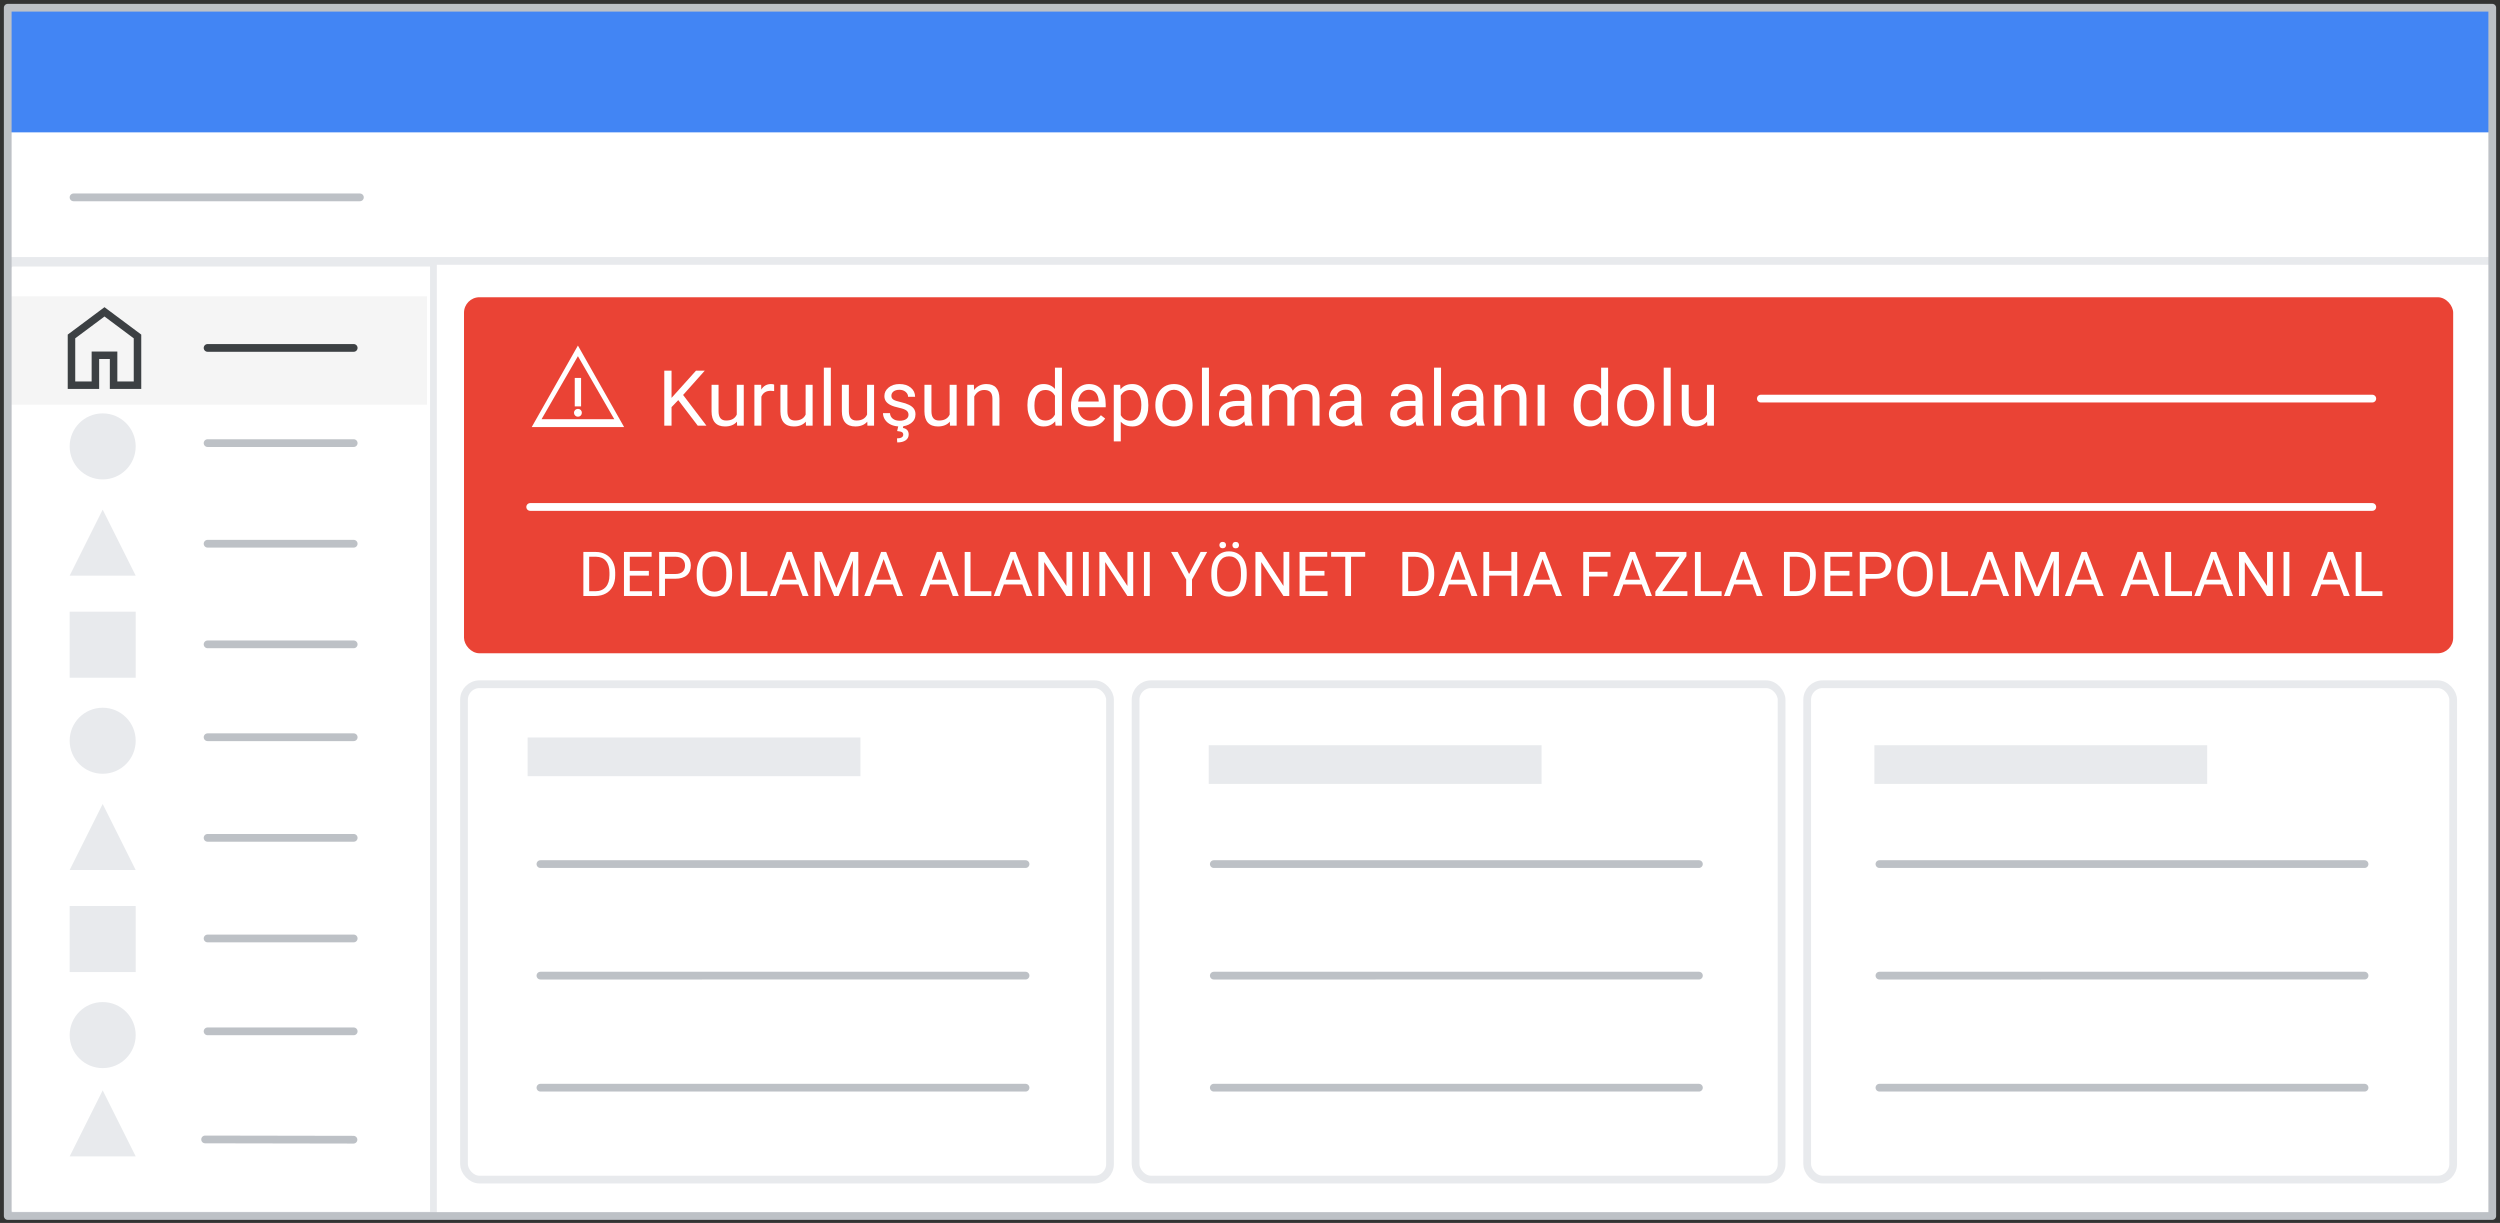
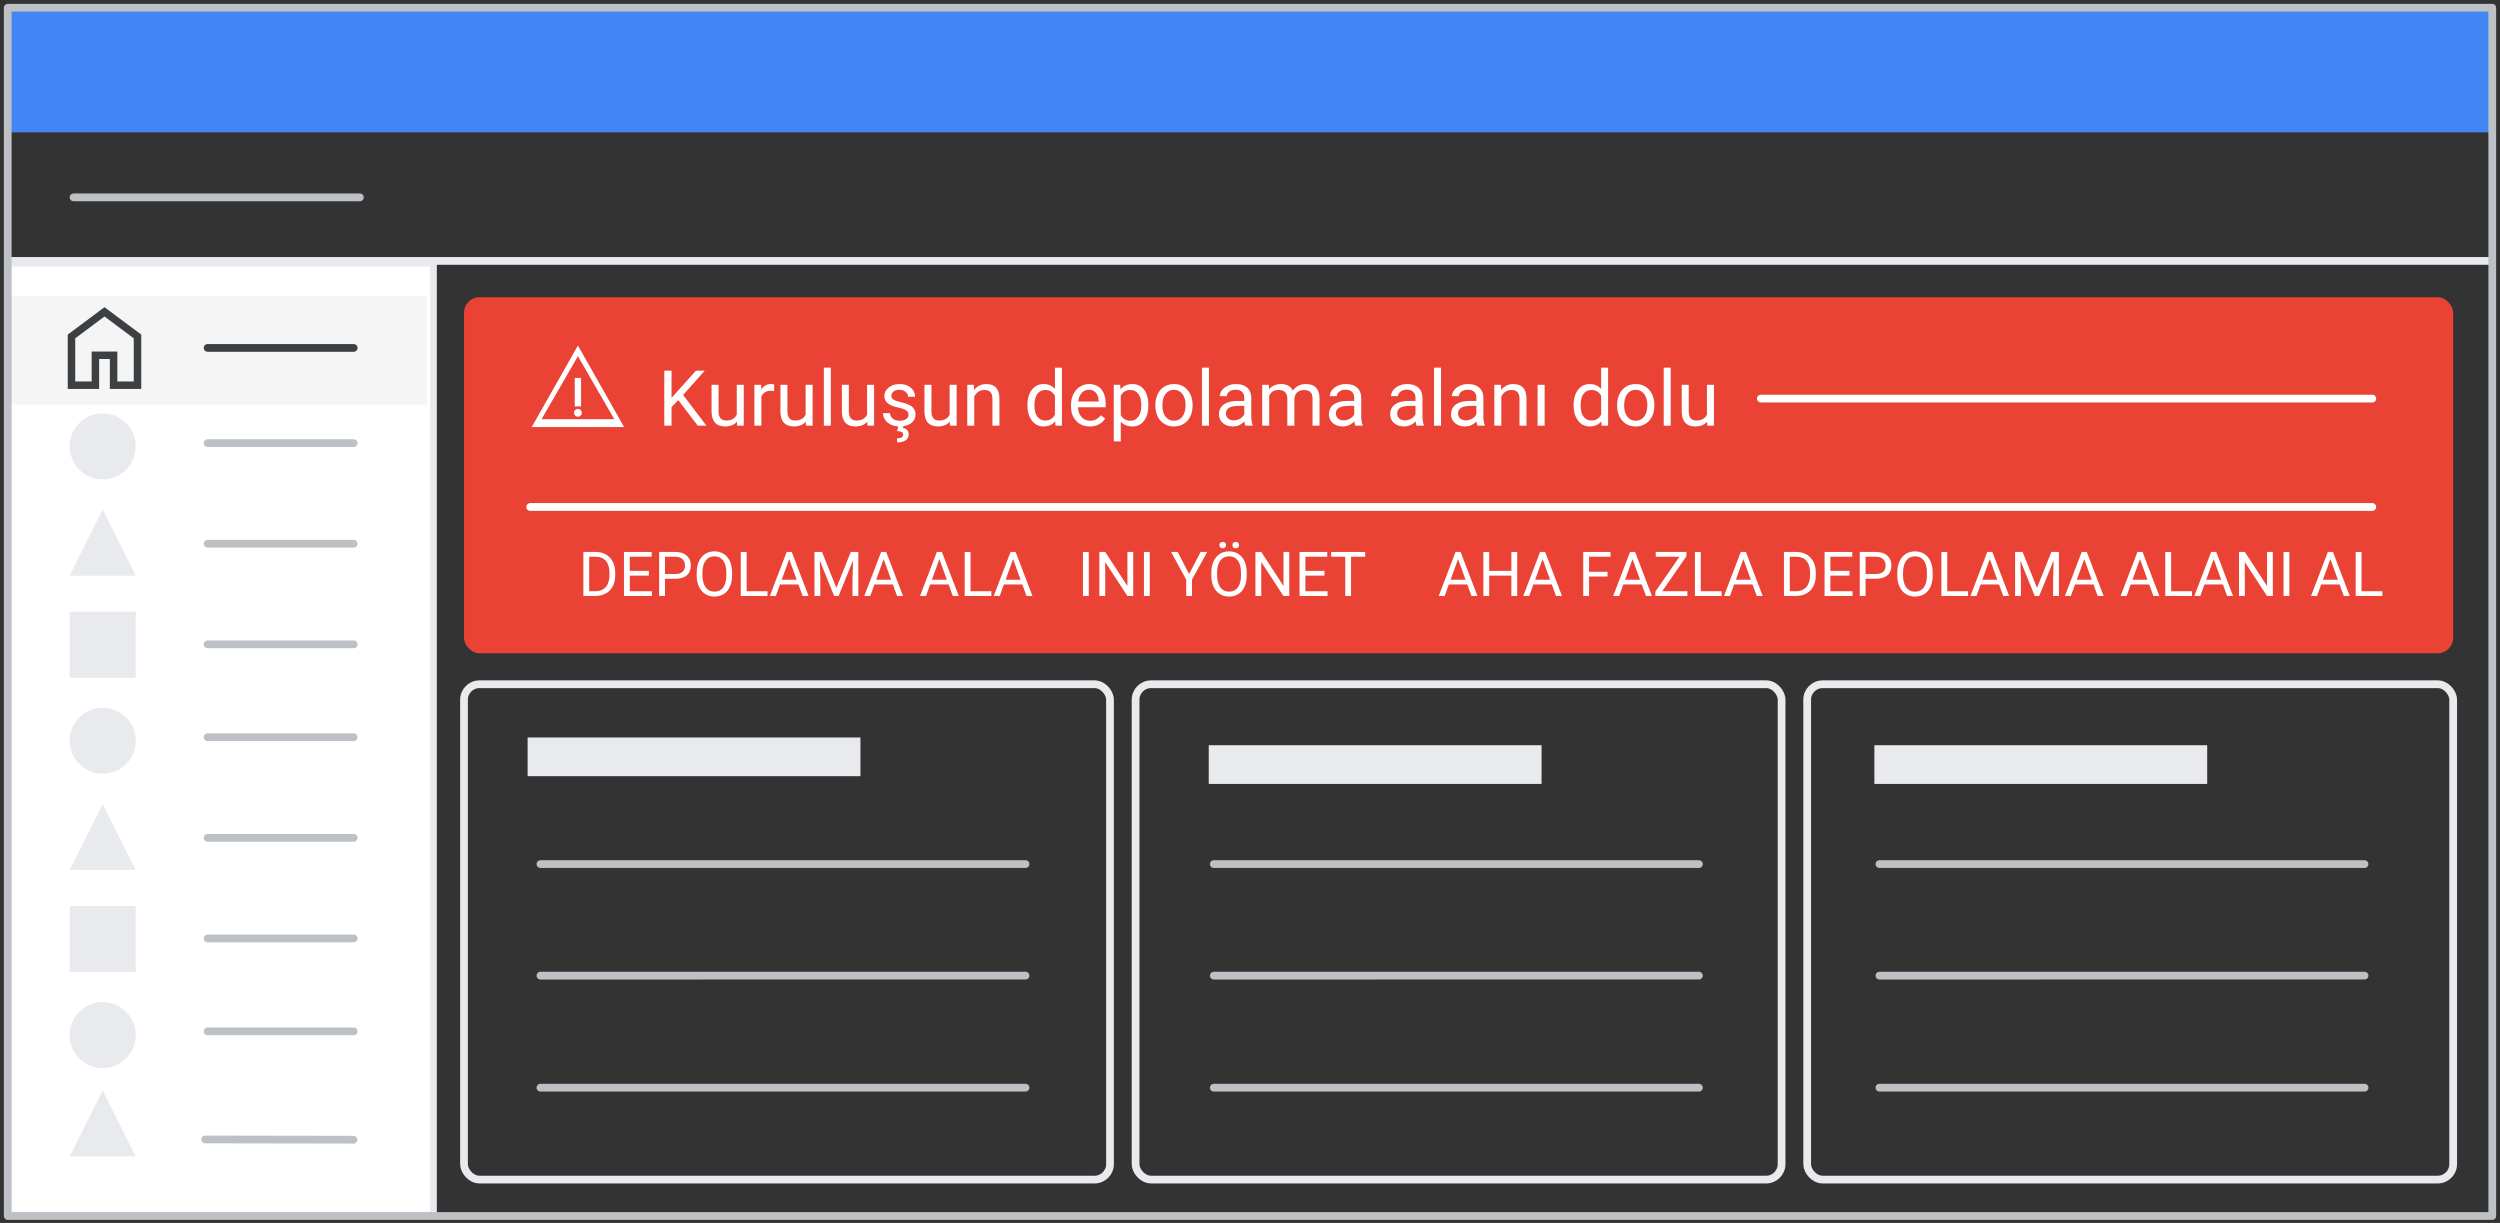
<svg xmlns="http://www.w3.org/2000/svg" width="323px" height="158px" viewBox="0 0 323 158" version="1.1">
  <rect x="0" y="0" width="323" height="158" fill="#333333" stroke="none" />
  <title>admin-storage-notifications</title>
  <g id="Page-1_OUTLINES" stroke="none" stroke-width="1" fill="none" fill-rule="evenodd">
    <g id="admin-storage-notifications" transform="translate(1, 1)">
-       <rect id="bg" fill="#FFFFFF" x="0" y="0" width="321" height="156.108" />
      <rect id="Rectangle" fill="#4285F4" x="0" y="0" width="321" height="16.1" />
      <line x1="0.503" y1="32.71" x2="320.497" y2="32.71" id="Line" stroke="#E8EAED" stroke-linecap="square" />
      <line x1="8.5" y1="24.5" x2="45.5" y2="24.5" id="Line-2" stroke="#BDC1C6" stroke-linecap="round" stroke-linejoin="round" />
      <rect id="Rectangle" stroke="#E8EAED" stroke-linejoin="round" x="232.487" y="87.403" width="83.463" height="64" rx="2" />
      <rect id="Rectangle" stroke="#E8EAED" stroke-linejoin="round" x="58.95" y="87.403" width="83.463" height="64" rx="2" />
      <rect id="Rectangle" fill="#EA4335" x="58.95" y="37.403" width="257" height="46" rx="2" />
      <rect id="Rectangle" stroke="#E8EAED" stroke-linejoin="round" x="145.718" y="87.403" width="83.463" height="64" rx="2" />
      <rect id="Rectangle" fill="#E8EAED" x="67.169" y="94.283" width="43" height="5" />
      <rect id="Rectangle" fill="#E8EAED" x="155.169" y="95.283" width="43" height="5" />
      <rect id="Rectangle" fill="#E8EAED" x="241.169" y="95.283" width="43" height="5" />
      <line x1="68.823" y1="110.641" x2="131.499" y2="110.641" id="Line" stroke="#BDC1C6" stroke-linecap="round" />
      <line x1="68.823" y1="125.052" x2="131.5" y2="125.05" id="Line" stroke="#BDC1C6" stroke-linecap="round" />
      <line x1="68.823" y1="139.528" x2="131.5" y2="139.53" id="Line" stroke="#BDC1C6" stroke-linecap="round" />
      <line x1="155.823" y1="110.641" x2="218.499" y2="110.641" id="Line" stroke="#BDC1C6" stroke-linecap="round" />
      <line x1="155.823" y1="125.052" x2="218.5" y2="125.05" id="Line" stroke="#BDC1C6" stroke-linecap="round" />
      <line x1="155.823" y1="139.528" x2="218.5" y2="139.53" id="Line" stroke="#BDC1C6" stroke-linecap="round" />
      <line x1="241.823" y1="110.641" x2="304.499" y2="110.641" id="Line" stroke="#BDC1C6" stroke-linecap="round" />
      <line x1="241.823" y1="125.052" x2="304.5" y2="125.05" id="Line" stroke="#BDC1C6" stroke-linecap="round" />
      <line x1="241.823" y1="139.528" x2="304.5" y2="139.53" id="Line" stroke="#BDC1C6" stroke-linecap="round" />
      <g id="left-nav" transform="translate(0, 33)">
        <path d="M0.683,0 L55,0 L55,0 L55,123 L0.683,123 C0.306,123 4.61968095e-17,122.694 0,122.317 L0,0.683 C-4.61968095e-17,0.306 0.306,6.92952142e-17 0.683,0 Z" id="Rectangle" stroke="#E8EAED" stroke-width="0.879" fill="#FFFFFF" />
        <line x1="25.82" y1="23.25" x2="44.697" y2="23.25" id="Line" stroke="#BDC1C6" stroke-linecap="round" />
        <circle id="Oval" fill="#E8EAED" cx="12.266" cy="99.734" r="4.266" />
        <line x1="25.82" y1="36.25" x2="44.697" y2="36.25" id="Line" stroke="#BDC1C6" stroke-linecap="round" />
        <line x1="25.82" y1="49.25" x2="44.697" y2="49.25" id="Line" stroke="#BDC1C6" stroke-linecap="round" />
        <line x1="25.82" y1="61.25" x2="44.697" y2="61.25" id="Line" stroke="#BDC1C6" stroke-linecap="round" />
        <line x1="25.82" y1="74.25" x2="44.697" y2="74.25" id="Line" stroke="#BDC1C6" stroke-linecap="round" />
        <line x1="25.82" y1="87.25" x2="44.697" y2="87.25" id="Line" stroke="#BDC1C6" stroke-linecap="round" />
        <line x1="25.82" y1="99.25" x2="44.697" y2="99.25" id="Line" stroke="#BDC1C6" stroke-linecap="round" />
        <g id="Group-2" transform="translate(0.169, 4.283)">
          <rect id="Rectangle" fill="#F5F5F5" x="0" y="0" width="54" height="14" />
          <line x1="25.331" y1="108.933" x2="44.499" y2="108.967" id="Line" stroke="#BDC1C6" stroke-linecap="round" />
        </g>
        <line x1="25.82" y1="10.951" x2="44.697" y2="10.951" id="Line" stroke="#3C4043" stroke-linecap="round" />
        <path d="M8.47,15.537 L11.09,15.537 L11.09,11.669 L13.91,11.669 L13.91,15.537 L16.53,15.537 L16.53,9.587 L12.5,6.579 L8.47,9.587 L8.47,15.537 Z M8,16 L8,9.355 L12.5,6 L17,9.355 L17,16 L13.44,16 L13.44,12.132 L11.56,12.132 L11.56,16 L8,16 Z" id="Shape" stroke="#3C4043" stroke-width="0.5" fill="#3C4043" fill-rule="nonzero" />
      </g>
      <rect id="border-2" stroke="#BDC1C6" stroke-linejoin="round" x="0" y="0" width="321" height="156.108" />
      <rect id="Rectangle" fill="#E8EAED" x="8" y="116.058" width="8.532" height="8.532" />
      <polygon id="Triangle" fill="#E8EAED" points="12.266 102.872 16.532 111.404 8 111.404" />
      <polygon id="Triangle" fill="#E8EAED" points="12.266 139.872 16.532 148.404 8 148.404" />
      <circle id="Oval" fill="#E8EAED" cx="12.266" cy="94.705" r="4.266" />
      <rect id="Rectangle" fill="#E8EAED" x="8" y="78.029" width="8.532" height="8.532" />
      <circle id="Oval" fill="#E8EAED" cx="12.266" cy="56.676" r="4.266" />
      <polygon id="Triangle" fill="#E8EAED" points="12.266 64.843 16.532 73.375 8 73.375" />
      <g id="o_15_MANAGE-STORAGE-EDITABLE-TEXT-Copy" transform="translate(74.371, 69.012)" fill="#FFFFFF" fill-rule="nonzero">
        <path d="M0,6.988 L0,1.301 L1.605,1.301 C2.1,1.301 2.538,1.41 2.918,1.629 C3.298,1.848 3.592,2.159 3.799,2.562 C4.006,2.966 4.111,3.43 4.113,3.953 L4.113,4.316 C4.113,4.853 4.01,5.323 3.803,5.727 C3.596,6.13 3.3,6.44 2.916,6.656 C2.532,6.872 2.085,6.983 1.574,6.988 L0,6.988 Z M0.75,1.918 L0.75,6.375 L1.539,6.375 C2.117,6.375 2.567,6.195 2.889,5.836 C3.21,5.477 3.371,4.965 3.371,4.301 L3.371,3.969 C3.371,3.323 3.219,2.821 2.916,2.463 C2.613,2.105 2.182,1.923 1.625,1.918 L0.75,1.918 Z" id="Shape" />
        <polygon id="Path" points="8.461 4.359 5.996 4.359 5.996 6.375 8.859 6.375 8.859 6.988 5.246 6.988 5.246 1.301 8.82 1.301 8.82 1.918 5.996 1.918 5.996 3.746 8.461 3.746" />
        <path d="M10.543,4.762 L10.543,6.988 L9.793,6.988 L9.793,1.301 L11.891,1.301 C12.513,1.301 13.001,1.46 13.354,1.777 C13.706,2.095 13.883,2.516 13.883,3.039 C13.883,3.591 13.71,4.016 13.365,4.314 C13.02,4.613 12.526,4.762 11.883,4.762 L10.543,4.762 Z M10.543,4.148 L11.891,4.148 C12.292,4.148 12.599,4.054 12.812,3.865 C13.026,3.676 13.133,3.404 13.133,3.047 C13.133,2.708 13.026,2.438 12.812,2.234 C12.599,2.031 12.306,1.926 11.934,1.918 L10.543,1.918 L10.543,4.148 Z" id="Shape" />
        <path d="M19.215,4.328 C19.215,4.885 19.121,5.372 18.934,5.787 C18.746,6.202 18.48,6.52 18.137,6.738 C17.793,6.957 17.392,7.066 16.934,7.066 C16.486,7.066 16.089,6.956 15.742,6.736 C15.396,6.516 15.127,6.202 14.936,5.795 C14.744,5.387 14.646,4.915 14.641,4.379 L14.641,3.969 C14.641,3.422 14.736,2.939 14.926,2.52 C15.116,2.1 15.385,1.779 15.732,1.557 C16.08,1.334 16.478,1.223 16.926,1.223 C17.382,1.223 17.783,1.333 18.131,1.553 C18.479,1.773 18.746,2.092 18.934,2.51 C19.121,2.928 19.215,3.414 19.215,3.969 L19.215,4.328 Z M18.469,3.961 C18.469,3.286 18.333,2.769 18.062,2.408 C17.792,2.048 17.413,1.867 16.926,1.867 C16.452,1.867 16.079,2.048 15.807,2.408 C15.535,2.769 15.395,3.27 15.387,3.91 L15.387,4.328 C15.387,4.982 15.524,5.495 15.799,5.869 C16.074,6.243 16.452,6.43 16.934,6.43 C17.418,6.43 17.793,6.253 18.059,5.9 C18.324,5.548 18.461,5.042 18.469,4.383 L18.469,3.961 Z" id="Shape" />
        <polygon id="Path" points="21.094 6.375 23.789 6.375 23.789 6.988 20.34 6.988 20.34 1.301 21.094 1.301" />
        <path d="M27.785,5.504 L25.402,5.504 L24.867,6.988 L24.094,6.988 L26.266,1.301 L26.922,1.301 L29.098,6.988 L28.328,6.988 L27.785,5.504 Z M25.629,4.887 L27.562,4.887 L26.594,2.227 L25.629,4.887 Z" id="Shape" />
        <polygon id="Path" points="30.832 1.301 32.691 5.941 34.551 1.301 35.523 1.301 35.523 6.988 34.773 6.988 34.773 4.773 34.844 2.383 32.977 6.988 32.402 6.988 30.539 2.395 30.613 4.773 30.613 6.988 29.863 6.988 29.863 1.301" />
        <path d="M39.988,5.504 L37.605,5.504 L37.07,6.988 L36.297,6.988 L38.469,1.301 L39.125,1.301 L41.301,6.988 L40.531,6.988 L39.988,5.504 Z M37.832,4.887 L39.766,4.887 L38.797,2.227 L37.832,4.887 Z" id="Shape" />
        <path d="M47.188,5.504 L44.805,5.504 L44.27,6.988 L43.496,6.988 L45.668,1.301 L46.324,1.301 L48.5,6.988 L47.73,6.988 L47.188,5.504 Z M45.031,4.887 L46.965,4.887 L45.996,2.227 L45.031,4.887 Z" id="Shape" />
        <polygon id="Path" points="50.02 6.375 52.715 6.375 52.715 6.988 49.266 6.988 49.266 1.301 50.02 1.301" />
        <path d="M56.711,5.504 L54.328,5.504 L53.793,6.988 L53.02,6.988 L55.191,1.301 L55.848,1.301 L58.023,6.988 L57.254,6.988 L56.711,5.504 Z M54.555,4.887 L56.488,4.887 L55.52,2.227 L54.555,4.887 Z" id="Shape" />
-         <polygon id="Path" points="63.16 6.988 62.406 6.988 59.543 2.605 59.543 6.988 58.789 6.988 58.789 1.301 59.543 1.301 62.414 5.703 62.414 1.301 63.16 1.301" />
        <polygon id="Path" points="65.297 6.988 64.547 6.988 64.547 1.301 65.297 1.301" />
        <polygon id="Path" points="71.039 6.988 70.285 6.988 67.422 2.605 67.422 6.988 66.668 6.988 66.668 1.301 67.422 1.301 70.293 5.703 70.293 1.301 71.039 1.301" />
        <polygon id="Path" points="73.176 6.988 72.426 6.988 72.426 1.301 73.176 1.301" />
        <polygon id="Path" points="78.262 4.156 79.746 1.301 80.598 1.301 78.637 4.867 78.637 6.988 77.887 6.988 77.887 4.867 75.926 1.301 76.785 1.301" />
        <path d="M85.707,4.328 C85.707,4.885 85.613,5.372 85.426,5.787 C85.238,6.202 84.973,6.52 84.629,6.738 C84.285,6.957 83.884,7.066 83.426,7.066 C82.978,7.066 82.581,6.956 82.234,6.736 C81.888,6.516 81.619,6.202 81.428,5.795 C81.236,5.387 81.138,4.915 81.133,4.379 L81.133,3.969 C81.133,3.422 81.228,2.939 81.418,2.52 C81.608,2.1 81.877,1.779 82.225,1.557 C82.572,1.334 82.97,1.223 83.418,1.223 C83.874,1.223 84.275,1.333 84.623,1.553 C84.971,1.773 85.238,2.092 85.426,2.51 C85.613,2.928 85.707,3.414 85.707,3.969 L85.707,4.328 Z M84.961,3.961 C84.961,3.286 84.826,2.769 84.555,2.408 C84.284,2.048 83.905,1.867 83.418,1.867 C82.944,1.867 82.571,2.048 82.299,2.408 C82.027,2.769 81.887,3.27 81.879,3.91 L81.879,4.328 C81.879,4.982 82.016,5.495 82.291,5.869 C82.566,6.243 82.944,6.43 83.426,6.43 C83.91,6.43 84.285,6.253 84.551,5.9 C84.816,5.548 84.953,5.042 84.961,4.383 L84.961,3.961 Z M82.176,0.414 C82.176,0.297 82.212,0.199 82.283,0.119 C82.355,0.04 82.461,0 82.602,0 C82.742,0 82.849,0.04 82.922,0.119 C82.995,0.199 83.031,0.297 83.031,0.414 C83.031,0.531 82.995,0.629 82.922,0.707 C82.849,0.785 82.742,0.824 82.602,0.824 C82.461,0.824 82.355,0.785 82.283,0.707 C82.212,0.629 82.176,0.531 82.176,0.414 Z M83.855,0.422 C83.855,0.305 83.891,0.206 83.963,0.125 C84.035,0.044 84.141,0.004 84.281,0.004 C84.422,0.004 84.529,0.044 84.602,0.125 C84.674,0.206 84.711,0.305 84.711,0.422 C84.711,0.539 84.674,0.637 84.602,0.715 C84.529,0.793 84.422,0.832 84.281,0.832 C84.141,0.832 84.035,0.793 83.963,0.715 C83.891,0.637 83.855,0.539 83.855,0.422 Z" id="Shape" />
        <polygon id="Path" points="91.203 6.988 90.449 6.988 87.586 2.605 87.586 6.988 86.832 6.988 86.832 1.301 87.586 1.301 90.457 5.703 90.457 1.301 91.203 1.301" />
        <polygon id="Path" points="95.75 4.359 93.285 4.359 93.285 6.375 96.148 6.375 96.148 6.988 92.535 6.988 92.535 1.301 96.109 1.301 96.109 1.918 93.285 1.918 93.285 3.746 95.75 3.746" />
        <polygon id="Path" points="101.012 1.918 99.184 1.918 99.184 6.988 98.438 6.988 98.438 1.918 96.613 1.918 96.613 1.301 101.012 1.301" />
-         <path d="M105.816,6.988 L105.816,1.301 L107.422,1.301 C107.917,1.301 108.354,1.41 108.734,1.629 C109.115,1.848 109.408,2.159 109.615,2.562 C109.822,2.966 109.927,3.43 109.93,3.953 L109.93,4.316 C109.93,4.853 109.826,5.323 109.619,5.727 C109.412,6.13 109.117,6.44 108.732,6.656 C108.348,6.872 107.901,6.983 107.391,6.988 L105.816,6.988 Z M106.566,1.918 L106.566,6.375 L107.355,6.375 C107.934,6.375 108.383,6.195 108.705,5.836 C109.027,5.477 109.188,4.965 109.188,4.301 L109.188,3.969 C109.188,3.323 109.036,2.821 108.732,2.463 C108.429,2.105 107.999,1.923 107.441,1.918 L106.566,1.918 Z" id="Shape" />
        <path d="M114.203,5.504 L111.82,5.504 L111.285,6.988 L110.512,6.988 L112.684,1.301 L113.34,1.301 L115.516,6.988 L114.746,6.988 L114.203,5.504 Z M112.047,4.887 L113.98,4.887 L113.012,2.227 L112.047,4.887 Z" id="Shape" />
        <polygon id="Path" points="120.652 6.988 119.898 6.988 119.898 4.359 117.031 4.359 117.031 6.988 116.281 6.988 116.281 1.301 117.031 1.301 117.031 3.746 119.898 3.746 119.898 1.301 120.652 1.301" />
        <path d="M125.125,5.504 L122.742,5.504 L122.207,6.988 L121.434,6.988 L123.605,1.301 L124.262,1.301 L126.438,6.988 L125.668,6.988 L125.125,5.504 Z M122.969,4.887 L124.902,4.887 L123.934,2.227 L122.969,4.887 Z" id="Shape" />
        <polygon id="Path" points="132.32 4.477 129.934 4.477 129.934 6.988 129.184 6.988 129.184 1.301 132.707 1.301 132.707 1.918 129.934 1.918 129.934 3.863 132.32 3.863" />
        <path d="M136.746,5.504 L134.363,5.504 L133.828,6.988 L133.055,6.988 L135.227,1.301 L135.883,1.301 L138.059,6.988 L137.289,6.988 L136.746,5.504 Z M134.59,4.887 L136.523,4.887 L135.555,2.227 L134.59,4.887 Z" id="Shape" />
        <polygon id="Path" points="139.387 6.375 142.641 6.375 142.641 6.988 138.5 6.988 138.5 6.426 141.617 1.918 138.551 1.918 138.551 1.301 142.516 1.301 142.516 1.852" />
        <polygon id="Path" points="144.367 6.375 147.062 6.375 147.062 6.988 143.613 6.988 143.613 1.301 144.367 1.301" />
        <path d="M151.059,5.504 L148.676,5.504 L148.141,6.988 L147.367,6.988 L149.539,1.301 L150.195,1.301 L152.371,6.988 L151.602,6.988 L151.059,5.504 Z M148.902,4.887 L150.836,4.887 L149.867,2.227 L148.902,4.887 Z" id="Shape" />
        <path d="M155.117,6.988 L155.117,1.301 L156.723,1.301 C157.217,1.301 157.655,1.41 158.035,1.629 C158.415,1.848 158.709,2.159 158.916,2.562 C159.123,2.966 159.228,3.43 159.23,3.953 L159.23,4.316 C159.23,4.853 159.127,5.323 158.92,5.727 C158.713,6.13 158.417,6.44 158.033,6.656 C157.649,6.872 157.202,6.983 156.691,6.988 L155.117,6.988 Z M155.867,1.918 L155.867,6.375 L156.656,6.375 C157.234,6.375 157.684,6.195 158.006,5.836 C158.327,5.477 158.488,4.965 158.488,4.301 L158.488,3.969 C158.488,3.323 158.337,2.821 158.033,2.463 C157.73,2.105 157.299,1.923 156.742,1.918 L155.867,1.918 Z" id="Shape" />
        <polygon id="Path" points="163.578 4.359 161.113 4.359 161.113 6.375 163.977 6.375 163.977 6.988 160.363 6.988 160.363 1.301 163.938 1.301 163.938 1.918 161.113 1.918 161.113 3.746 163.578 3.746" />
        <path d="M165.66,4.762 L165.66,6.988 L164.91,6.988 L164.91,1.301 L167.008,1.301 C167.63,1.301 168.118,1.46 168.471,1.777 C168.824,2.095 169,2.516 169,3.039 C169,3.591 168.827,4.016 168.482,4.314 C168.137,4.613 167.643,4.762 167,4.762 L165.66,4.762 Z M165.66,4.148 L167.008,4.148 C167.409,4.148 167.716,4.054 167.93,3.865 C168.143,3.676 168.25,3.404 168.25,3.047 C168.25,2.708 168.143,2.438 167.93,2.234 C167.716,2.031 167.423,1.926 167.051,1.918 L165.66,1.918 L165.66,4.148 Z" id="Shape" />
        <path d="M174.332,4.328 C174.332,4.885 174.238,5.372 174.051,5.787 C173.863,6.202 173.598,6.52 173.254,6.738 C172.91,6.957 172.509,7.066 172.051,7.066 C171.603,7.066 171.206,6.956 170.859,6.736 C170.513,6.516 170.244,6.202 170.053,5.795 C169.861,5.387 169.763,4.915 169.758,4.379 L169.758,3.969 C169.758,3.422 169.853,2.939 170.043,2.52 C170.233,2.1 170.502,1.779 170.85,1.557 C171.197,1.334 171.595,1.223 172.043,1.223 C172.499,1.223 172.9,1.333 173.248,1.553 C173.596,1.773 173.863,2.092 174.051,2.51 C174.238,2.928 174.332,3.414 174.332,3.969 L174.332,4.328 Z M173.586,3.961 C173.586,3.286 173.451,2.769 173.18,2.408 C172.909,2.048 172.53,1.867 172.043,1.867 C171.569,1.867 171.196,2.048 170.924,2.408 C170.652,2.769 170.512,3.27 170.504,3.91 L170.504,4.328 C170.504,4.982 170.641,5.495 170.916,5.869 C171.191,6.243 171.569,6.43 172.051,6.43 C172.535,6.43 172.91,6.253 173.176,5.9 C173.441,5.548 173.578,5.042 173.586,4.383 L173.586,3.961 Z" id="Shape" />
        <polygon id="Path" points="176.211 6.375 178.906 6.375 178.906 6.988 175.457 6.988 175.457 1.301 176.211 1.301" />
        <path d="M182.902,5.504 L180.52,5.504 L179.984,6.988 L179.211,6.988 L181.383,1.301 L182.039,1.301 L184.215,6.988 L183.445,6.988 L182.902,5.504 Z M180.746,4.887 L182.68,4.887 L181.711,2.227 L180.746,4.887 Z" id="Shape" />
        <polygon id="Path" points="185.949 1.301 187.809 5.941 189.668 1.301 190.641 1.301 190.641 6.988 189.891 6.988 189.891 4.773 189.961 2.383 188.094 6.988 187.52 6.988 185.656 2.395 185.73 4.773 185.73 6.988 184.98 6.988 184.98 1.301" />
        <path d="M195.105,5.504 L192.723,5.504 L192.188,6.988 L191.414,6.988 L193.586,1.301 L194.242,1.301 L196.418,6.988 L195.648,6.988 L195.105,5.504 Z M192.949,4.887 L194.883,4.887 L193.914,2.227 L192.949,4.887 Z" id="Shape" />
        <path d="M202.305,5.504 L199.922,5.504 L199.387,6.988 L198.613,6.988 L200.785,1.301 L201.441,1.301 L203.617,6.988 L202.848,6.988 L202.305,5.504 Z M200.148,4.887 L202.082,4.887 L201.113,2.227 L200.148,4.887 Z" id="Shape" />
        <polygon id="Path" points="205.137 6.375 207.832 6.375 207.832 6.988 204.383 6.988 204.383 1.301 205.137 1.301" />
        <path d="M211.828,5.504 L209.445,5.504 L208.91,6.988 L208.137,6.988 L210.309,1.301 L210.965,1.301 L213.141,6.988 L212.371,6.988 L211.828,5.504 Z M209.672,4.887 L211.605,4.887 L210.637,2.227 L209.672,4.887 Z" id="Shape" />
        <polygon id="Path" points="218.277 6.988 217.523 6.988 214.66 2.605 214.66 6.988 213.906 6.988 213.906 1.301 214.66 1.301 217.531 5.703 217.531 1.301 218.277 1.301" />
        <polygon id="Path" points="220.414 6.988 219.664 6.988 219.664 1.301 220.414 1.301" />
        <path d="M226.906,5.504 L224.523,5.504 L223.988,6.988 L223.215,6.988 L225.387,1.301 L226.043,1.301 L228.219,6.988 L227.449,6.988 L226.906,5.504 Z M224.75,4.887 L226.684,4.887 L225.715,2.227 L224.75,4.887 Z" id="Shape" />
        <polygon id="Path" points="229.738 6.375 232.434 6.375 232.434 6.988 228.984 6.988 228.984 1.301 229.738 1.301" />
      </g>
      <line x1="226.5" y1="50.5" x2="305.5" y2="50.5" id="Line" stroke="#FFFFFF" stroke-linecap="round" />
      <line x1="67.5" y1="64.5" x2="305.5" y2="64.5" id="Line" stroke="#FFFFFF" stroke-linecap="round" />
      <g id="o_14_Organization-storage-EDITABLE-TEXT" transform="translate(84.825, 46.5)" fill="#FFFFFF" fill-rule="nonzero">
        <polygon id="Path" points="1.807 4.194 0.938 5.098 0.938 7.5 0 7.5 0 0.391 0.938 0.391 0.938 3.906 4.097 0.391 5.229 0.391 2.432 3.53 5.449 7.5 4.326 7.5" />
        <path d="M9.39,6.978 C9.038,7.391 8.522,7.598 7.842,7.598 C7.279,7.598 6.85,7.434 6.555,7.107 C6.261,6.78 6.112,6.296 6.108,5.654 L6.108,2.217 L7.012,2.217 L7.012,5.63 C7.012,6.431 7.337,6.831 7.988,6.831 C8.678,6.831 9.137,6.574 9.365,6.06 L9.365,2.217 L10.269,2.217 L10.269,7.5 L9.409,7.5 L9.39,6.978 Z" id="Path" />
        <path d="M14.194,3.027 C14.058,3.005 13.91,2.993 13.75,2.993 C13.158,2.993 12.756,3.245 12.544,3.75 L12.544,7.5 L11.641,7.5 L11.641,2.217 L12.52,2.217 L12.534,2.827 C12.83,2.355 13.25,2.119 13.794,2.119 C13.97,2.119 14.103,2.142 14.194,2.188 L14.194,3.027 Z" id="Path" />
        <path d="M18.286,6.978 C17.935,7.391 17.419,7.598 16.738,7.598 C16.175,7.598 15.746,7.434 15.452,7.107 C15.157,6.78 15.008,6.296 15.005,5.654 L15.005,2.217 L15.908,2.217 L15.908,5.63 C15.908,6.431 16.234,6.831 16.885,6.831 C17.575,6.831 18.034,6.574 18.262,6.06 L18.262,2.217 L19.165,2.217 L19.165,7.5 L18.306,7.5 L18.286,6.978 Z" id="Path" />
        <polygon id="Path" points="21.519 7.5 20.615 7.5 20.615 0 21.519 0" />
        <path d="M26.226,6.978 C25.874,7.391 25.358,7.598 24.678,7.598 C24.115,7.598 23.686,7.434 23.391,7.107 C23.097,6.78 22.948,6.296 22.944,5.654 L22.944,2.217 L23.848,2.217 L23.848,5.63 C23.848,6.431 24.173,6.831 24.824,6.831 C25.514,6.831 25.973,6.574 26.201,6.06 L26.201,2.217 L27.104,2.217 L27.104,7.5 L26.245,7.5 L26.226,6.978 Z" id="Path" />
        <path d="M31.553,6.099 C31.553,5.854 31.461,5.665 31.277,5.53 C31.093,5.395 30.772,5.278 30.315,5.181 C29.858,5.083 29.495,4.966 29.226,4.829 C28.958,4.692 28.759,4.53 28.63,4.341 C28.502,4.152 28.438,3.927 28.438,3.667 C28.438,3.234 28.621,2.868 28.987,2.568 C29.353,2.269 29.821,2.119 30.391,2.119 C30.99,2.119 31.475,2.274 31.848,2.583 C32.221,2.892 32.407,3.288 32.407,3.77 L31.499,3.77 C31.499,3.522 31.394,3.309 31.184,3.13 C30.974,2.951 30.71,2.861 30.391,2.861 C30.062,2.861 29.805,2.933 29.619,3.076 C29.434,3.219 29.341,3.407 29.341,3.638 C29.341,3.856 29.427,4.02 29.6,4.131 C29.772,4.242 30.084,4.347 30.535,4.448 C30.986,4.549 31.351,4.67 31.631,4.81 C31.911,4.95 32.118,5.118 32.253,5.315 C32.389,5.512 32.456,5.752 32.456,6.035 C32.456,6.507 32.267,6.886 31.89,7.17 C31.512,7.455 31.022,7.598 30.42,7.598 C29.997,7.598 29.622,7.523 29.297,7.373 C28.971,7.223 28.717,7.014 28.533,6.746 C28.349,6.477 28.257,6.187 28.257,5.874 L29.16,5.874 C29.176,6.177 29.298,6.417 29.524,6.594 C29.75,6.772 30.049,6.86 30.42,6.86 C30.762,6.86 31.036,6.791 31.243,6.653 C31.449,6.514 31.553,6.33 31.553,6.099 Z M30.889,7.539 L30.83,7.793 C31.328,7.881 31.577,8.162 31.577,8.638 C31.577,8.953 31.447,9.203 31.187,9.387 C30.926,9.571 30.563,9.663 30.098,9.663 L30.063,9.141 C30.321,9.141 30.52,9.098 30.662,9.014 C30.803,8.929 30.874,8.81 30.874,8.657 C30.874,8.514 30.822,8.408 30.718,8.34 C30.614,8.271 30.402,8.223 30.083,8.193 L30.239,7.539 L30.889,7.539 Z" id="Shape" />
        <path d="M36.895,6.978 C36.543,7.391 36.027,7.598 35.347,7.598 C34.784,7.598 34.355,7.434 34.06,7.107 C33.765,6.78 33.617,6.296 33.613,5.654 L33.613,2.217 L34.517,2.217 L34.517,5.63 C34.517,6.431 34.842,6.831 35.493,6.831 C36.183,6.831 36.642,6.574 36.87,6.06 L36.87,2.217 L37.773,2.217 L37.773,7.5 L36.914,7.5 L36.895,6.978 Z" id="Path" />
        <path d="M40,2.217 L40.029,2.881 C40.433,2.373 40.96,2.119 41.611,2.119 C42.728,2.119 43.291,2.749 43.301,4.009 L43.301,7.5 L42.397,7.5 L42.397,4.004 C42.394,3.623 42.307,3.341 42.136,3.159 C41.965,2.977 41.699,2.886 41.338,2.886 C41.045,2.886 40.788,2.964 40.566,3.12 C40.345,3.276 40.173,3.481 40.049,3.735 L40.049,7.5 L39.146,7.5 L39.146,2.217 L40,2.217 Z" id="Path" />
        <path d="M46.919,4.814 C46.919,4.004 47.111,3.352 47.495,2.859 C47.879,2.366 48.382,2.119 49.004,2.119 C49.622,2.119 50.112,2.331 50.474,2.754 L50.474,0 L51.377,0 L51.377,7.5 L50.547,7.5 L50.503,6.934 C50.142,7.376 49.639,7.598 48.994,7.598 C48.382,7.598 47.883,7.347 47.498,6.846 C47.112,6.344 46.919,5.69 46.919,4.883 L46.919,4.814 Z M47.822,4.917 C47.822,5.516 47.946,5.985 48.193,6.323 C48.441,6.662 48.783,6.831 49.219,6.831 C49.792,6.831 50.21,6.574 50.474,6.06 L50.474,3.633 C50.203,3.135 49.788,2.886 49.229,2.886 C48.786,2.886 48.441,3.057 48.193,3.398 C47.946,3.74 47.822,4.246 47.822,4.917 Z" id="Shape" />
        <path d="M54.971,7.598 C54.255,7.598 53.672,7.362 53.223,6.892 C52.773,6.422 52.549,5.793 52.549,5.005 L52.549,4.839 C52.549,4.315 52.649,3.847 52.849,3.435 C53.049,3.023 53.329,2.701 53.689,2.468 C54.049,2.236 54.438,2.119 54.858,2.119 C55.545,2.119 56.079,2.345 56.46,2.798 C56.841,3.25 57.031,3.898 57.031,4.741 L57.031,5.117 L53.452,5.117 C53.465,5.638 53.617,6.059 53.909,6.379 C54.2,6.7 54.57,6.86 55.02,6.86 C55.339,6.86 55.609,6.795 55.83,6.665 C56.051,6.535 56.245,6.362 56.411,6.147 L56.963,6.577 C56.52,7.257 55.856,7.598 54.971,7.598 Z M54.858,2.861 C54.494,2.861 54.188,2.994 53.94,3.259 C53.693,3.525 53.54,3.896 53.481,4.375 L56.128,4.375 L56.128,4.307 C56.102,3.848 55.978,3.492 55.757,3.24 C55.535,2.987 55.236,2.861 54.858,2.861 Z" id="Shape" />
        <path d="M62.539,4.917 C62.539,5.721 62.355,6.369 61.987,6.86 C61.619,7.352 61.121,7.598 60.493,7.598 C59.852,7.598 59.347,7.394 58.979,6.987 L58.979,9.531 L58.076,9.531 L58.076,2.217 L58.901,2.217 L58.945,2.803 C59.313,2.347 59.824,2.119 60.479,2.119 C61.113,2.119 61.615,2.358 61.985,2.837 C62.354,3.315 62.539,3.981 62.539,4.834 L62.539,4.917 Z M61.636,4.814 C61.636,4.219 61.509,3.748 61.255,3.403 C61.001,3.058 60.653,2.886 60.21,2.886 C59.663,2.886 59.253,3.128 58.979,3.613 L58.979,6.138 C59.25,6.619 59.663,6.86 60.22,6.86 C60.653,6.86 60.997,6.689 61.252,6.345 C61.508,6.002 61.636,5.492 61.636,4.814 Z" id="Shape" />
        <path d="M63.447,4.81 C63.447,4.292 63.549,3.826 63.752,3.413 C63.956,3 64.239,2.681 64.602,2.456 C64.965,2.231 65.379,2.119 65.845,2.119 C66.564,2.119 67.146,2.368 67.59,2.866 C68.035,3.364 68.257,4.027 68.257,4.854 L68.257,4.917 C68.257,5.431 68.158,5.893 67.961,6.301 C67.764,6.71 67.483,7.028 67.117,7.256 C66.75,7.484 66.33,7.598 65.854,7.598 C65.138,7.598 64.558,7.349 64.114,6.851 C63.669,6.353 63.447,5.693 63.447,4.873 L63.447,4.81 Z M64.355,4.917 C64.355,5.503 64.491,5.973 64.763,6.328 C65.035,6.683 65.399,6.86 65.854,6.86 C66.313,6.86 66.678,6.681 66.948,6.321 C67.218,5.961 67.354,5.457 67.354,4.81 C67.354,4.23 67.216,3.761 66.941,3.401 C66.666,3.041 66.3,2.861 65.845,2.861 C65.399,2.861 65.039,3.039 64.766,3.394 C64.492,3.748 64.355,4.256 64.355,4.917 Z" id="Shape" />
        <polygon id="Path" points="70.371 7.5 69.468 7.5 69.468 0 70.371 0" />
        <path d="M75.078,7.5 C75.026,7.396 74.984,7.21 74.951,6.943 C74.531,7.38 74.03,7.598 73.447,7.598 C72.926,7.598 72.499,7.45 72.166,7.156 C71.832,6.861 71.665,6.488 71.665,6.035 C71.665,5.485 71.874,5.058 72.292,4.753 C72.711,4.449 73.299,4.297 74.058,4.297 L74.937,4.297 L74.937,3.882 C74.937,3.566 74.842,3.315 74.653,3.127 C74.465,2.94 74.186,2.847 73.818,2.847 C73.496,2.847 73.226,2.928 73.008,3.091 C72.79,3.254 72.681,3.451 72.681,3.682 L71.772,3.682 C71.772,3.418 71.866,3.163 72.053,2.917 C72.24,2.672 72.494,2.477 72.815,2.334 C73.136,2.191 73.488,2.119 73.872,2.119 C74.481,2.119 74.958,2.271 75.303,2.576 C75.648,2.88 75.827,3.299 75.84,3.833 L75.84,6.265 C75.84,6.75 75.902,7.135 76.025,7.422 L76.025,7.5 L75.078,7.5 Z M73.579,6.812 C73.862,6.812 74.131,6.738 74.385,6.592 C74.639,6.445 74.823,6.255 74.937,6.021 L74.937,4.937 L74.229,4.937 C73.122,4.937 72.568,5.26 72.568,5.908 C72.568,6.191 72.663,6.413 72.852,6.572 C73.04,6.732 73.283,6.812 73.579,6.812 Z" id="Shape" />
        <path d="M78.105,2.217 L78.13,2.803 C78.517,2.347 79.04,2.119 79.697,2.119 C80.436,2.119 80.939,2.402 81.206,2.969 C81.382,2.715 81.611,2.51 81.892,2.354 C82.174,2.197 82.507,2.119 82.891,2.119 C84.049,2.119 84.639,2.733 84.658,3.96 L84.658,7.5 L83.755,7.5 L83.755,4.014 C83.755,3.636 83.669,3.354 83.496,3.167 C83.324,2.979 83.034,2.886 82.627,2.886 C82.292,2.886 82.013,2.986 81.792,3.186 C81.571,3.386 81.442,3.656 81.406,3.994 L81.406,7.5 L80.498,7.5 L80.498,4.038 C80.498,3.27 80.122,2.886 79.37,2.886 C78.778,2.886 78.372,3.138 78.154,3.643 L78.154,7.5 L77.251,7.5 L77.251,2.217 L78.105,2.217 Z" id="Path" />
        <path d="M89.282,7.5 C89.23,7.396 89.188,7.21 89.155,6.943 C88.735,7.38 88.234,7.598 87.651,7.598 C87.131,7.598 86.703,7.45 86.37,7.156 C86.036,6.861 85.869,6.488 85.869,6.035 C85.869,5.485 86.078,5.058 86.497,4.753 C86.915,4.449 87.503,4.297 88.262,4.297 L89.141,4.297 L89.141,3.882 C89.141,3.566 89.046,3.315 88.857,3.127 C88.669,2.94 88.39,2.847 88.022,2.847 C87.7,2.847 87.43,2.928 87.212,3.091 C86.994,3.254 86.885,3.451 86.885,3.682 L85.977,3.682 C85.977,3.418 86.07,3.163 86.257,2.917 C86.444,2.672 86.698,2.477 87.019,2.334 C87.34,2.191 87.692,2.119 88.076,2.119 C88.685,2.119 89.162,2.271 89.507,2.576 C89.852,2.88 90.031,3.299 90.044,3.833 L90.044,6.265 C90.044,6.75 90.106,7.135 90.229,7.422 L90.229,7.5 L89.282,7.5 Z M87.783,6.812 C88.066,6.812 88.335,6.738 88.589,6.592 C88.843,6.445 89.027,6.255 89.141,6.021 L89.141,4.937 L88.433,4.937 C87.326,4.937 86.772,5.26 86.772,5.908 C86.772,6.191 86.867,6.413 87.056,6.572 C87.244,6.732 87.487,6.812 87.783,6.812 Z" id="Shape" />
        <path d="M97.197,7.5 C97.145,7.396 97.103,7.21 97.07,6.943 C96.65,7.38 96.149,7.598 95.566,7.598 C95.046,7.598 94.618,7.45 94.285,7.156 C93.951,6.861 93.784,6.488 93.784,6.035 C93.784,5.485 93.993,5.058 94.412,4.753 C94.83,4.449 95.418,4.297 96.177,4.297 L97.056,4.297 L97.056,3.882 C97.056,3.566 96.961,3.315 96.772,3.127 C96.584,2.94 96.305,2.847 95.938,2.847 C95.615,2.847 95.345,2.928 95.127,3.091 C94.909,3.254 94.8,3.451 94.8,3.682 L93.892,3.682 C93.892,3.418 93.985,3.163 94.172,2.917 C94.36,2.672 94.613,2.477 94.934,2.334 C95.255,2.191 95.607,2.119 95.991,2.119 C96.6,2.119 97.077,2.271 97.422,2.576 C97.767,2.88 97.946,3.299 97.959,3.833 L97.959,6.265 C97.959,6.75 98.021,7.135 98.145,7.422 L98.145,7.5 L97.197,7.5 Z M95.698,6.812 C95.981,6.812 96.25,6.738 96.504,6.592 C96.758,6.445 96.942,6.255 97.056,6.021 L97.056,4.937 L96.348,4.937 C95.241,4.937 94.688,5.26 94.688,5.908 C94.688,6.191 94.782,6.413 94.971,6.572 C95.16,6.732 95.402,6.812 95.698,6.812 Z" id="Shape" />
        <polygon id="Path" points="100.356 7.5 99.453 7.5 99.453 0 100.356 0" />
        <path d="M105.063,7.5 C105.011,7.396 104.969,7.21 104.937,6.943 C104.517,7.38 104.015,7.598 103.433,7.598 C102.912,7.598 102.485,7.45 102.151,7.156 C101.817,6.861 101.65,6.488 101.65,6.035 C101.65,5.485 101.86,5.058 102.278,4.753 C102.696,4.449 103.285,4.297 104.043,4.297 L104.922,4.297 L104.922,3.882 C104.922,3.566 104.827,3.315 104.639,3.127 C104.45,2.94 104.172,2.847 103.804,2.847 C103.481,2.847 103.211,2.928 102.993,3.091 C102.775,3.254 102.666,3.451 102.666,3.682 L101.758,3.682 C101.758,3.418 101.851,3.163 102.039,2.917 C102.226,2.672 102.48,2.477 102.8,2.334 C103.121,2.191 103.473,2.119 103.857,2.119 C104.466,2.119 104.943,2.271 105.288,2.576 C105.633,2.88 105.812,3.299 105.825,3.833 L105.825,6.265 C105.825,6.75 105.887,7.135 106.011,7.422 L106.011,7.5 L105.063,7.5 Z M103.564,6.812 C103.848,6.812 104.116,6.738 104.37,6.592 C104.624,6.445 104.808,6.255 104.922,6.021 L104.922,4.937 L104.214,4.937 C103.107,4.937 102.554,5.26 102.554,5.908 C102.554,6.191 102.648,6.413 102.837,6.572 C103.026,6.732 103.268,6.812 103.564,6.812 Z" id="Shape" />
        <path d="M108.096,2.217 L108.125,2.881 C108.529,2.373 109.056,2.119 109.707,2.119 C110.824,2.119 111.387,2.749 111.396,4.009 L111.396,7.5 L110.493,7.5 L110.493,4.004 C110.49,3.623 110.403,3.341 110.232,3.159 C110.061,2.977 109.795,2.886 109.434,2.886 C109.141,2.886 108.883,2.964 108.662,3.12 C108.441,3.276 108.268,3.481 108.145,3.735 L108.145,7.5 L107.241,7.5 L107.241,2.217 L108.096,2.217 Z" id="Path" />
        <polygon id="Path" points="113.74 7.5 112.832 7.5 112.832 2.217 113.74 2.217" />
        <path d="M117.485,4.814 C117.485,4.004 117.677,3.352 118.062,2.859 C118.446,2.366 118.949,2.119 119.57,2.119 C120.189,2.119 120.679,2.331 121.04,2.754 L121.04,0 L121.943,0 L121.943,7.5 L121.113,7.5 L121.069,6.934 C120.708,7.376 120.205,7.598 119.561,7.598 C118.949,7.598 118.45,7.347 118.064,6.846 C117.678,6.344 117.485,5.69 117.485,4.883 L117.485,4.814 Z M118.389,4.917 C118.389,5.516 118.512,5.985 118.76,6.323 C119.007,6.662 119.349,6.831 119.785,6.831 C120.358,6.831 120.776,6.574 121.04,6.06 L121.04,3.633 C120.77,3.135 120.355,2.886 119.795,2.886 C119.352,2.886 119.007,3.057 118.76,3.398 C118.512,3.74 118.389,4.246 118.389,4.917 Z" id="Shape" />
        <path d="M123.105,4.81 C123.105,4.292 123.207,3.826 123.411,3.413 C123.614,3 123.897,2.681 124.26,2.456 C124.623,2.231 125.037,2.119 125.503,2.119 C126.222,2.119 126.804,2.368 127.249,2.866 C127.693,3.364 127.915,4.027 127.915,4.854 L127.915,4.917 C127.915,5.431 127.817,5.893 127.62,6.301 C127.423,6.71 127.141,7.028 126.775,7.256 C126.409,7.484 125.988,7.598 125.513,7.598 C124.797,7.598 124.216,7.349 123.772,6.851 C123.328,6.353 123.105,5.693 123.105,4.873 L123.105,4.81 Z M124.014,4.917 C124.014,5.503 124.15,5.973 124.421,6.328 C124.693,6.683 125.057,6.86 125.513,6.86 C125.972,6.86 126.336,6.681 126.606,6.321 C126.877,5.961 127.012,5.457 127.012,4.81 C127.012,4.23 126.874,3.761 126.599,3.401 C126.324,3.041 125.959,2.861 125.503,2.861 C125.057,2.861 124.697,3.039 124.424,3.394 C124.15,3.748 124.014,4.256 124.014,4.917 Z" id="Shape" />
        <polygon id="Path" points="130.029 7.5 129.126 7.5 129.126 0 130.029 0" />
        <path d="M134.736,6.978 C134.385,7.391 133.869,7.598 133.188,7.598 C132.625,7.598 132.196,7.434 131.902,7.107 C131.607,6.78 131.458,6.296 131.455,5.654 L131.455,2.217 L132.358,2.217 L132.358,5.63 C132.358,6.431 132.684,6.831 133.335,6.831 C134.025,6.831 134.484,6.574 134.712,6.06 L134.712,2.217 L135.615,2.217 L135.615,7.5 L134.756,7.5 L134.736,6.978 Z" id="Path" />
      </g>
      <path d="M68,54 L73.667,44 L79.333,54 L68,54 Z M73.433,51.333 L73.9,51.333 L73.9,48 L73.433,48 L73.433,51.333 Z M73.667,52.667 C73.767,52.667 73.847,52.633 73.909,52.567 C73.97,52.5 74,52.422 74,52.333 C74,52.233 73.97,52.153 73.909,52.091 C73.847,52.03 73.767,52 73.667,52 C73.578,52 73.5,52.03 73.433,52.091 C73.367,52.153 73.333,52.233 73.333,52.333 C73.333,52.422 73.367,52.5 73.433,52.567 C73.5,52.633 73.578,52.667 73.667,52.667 Z M68.667,53.333 L78.667,53.333 L73.667,44.667 L68.667,53.333 Z" id="Shape" stroke="#FFFFFF" stroke-width="0.35" fill="#FFFFFF" fill-rule="nonzero" />
    </g>
  </g>
</svg>